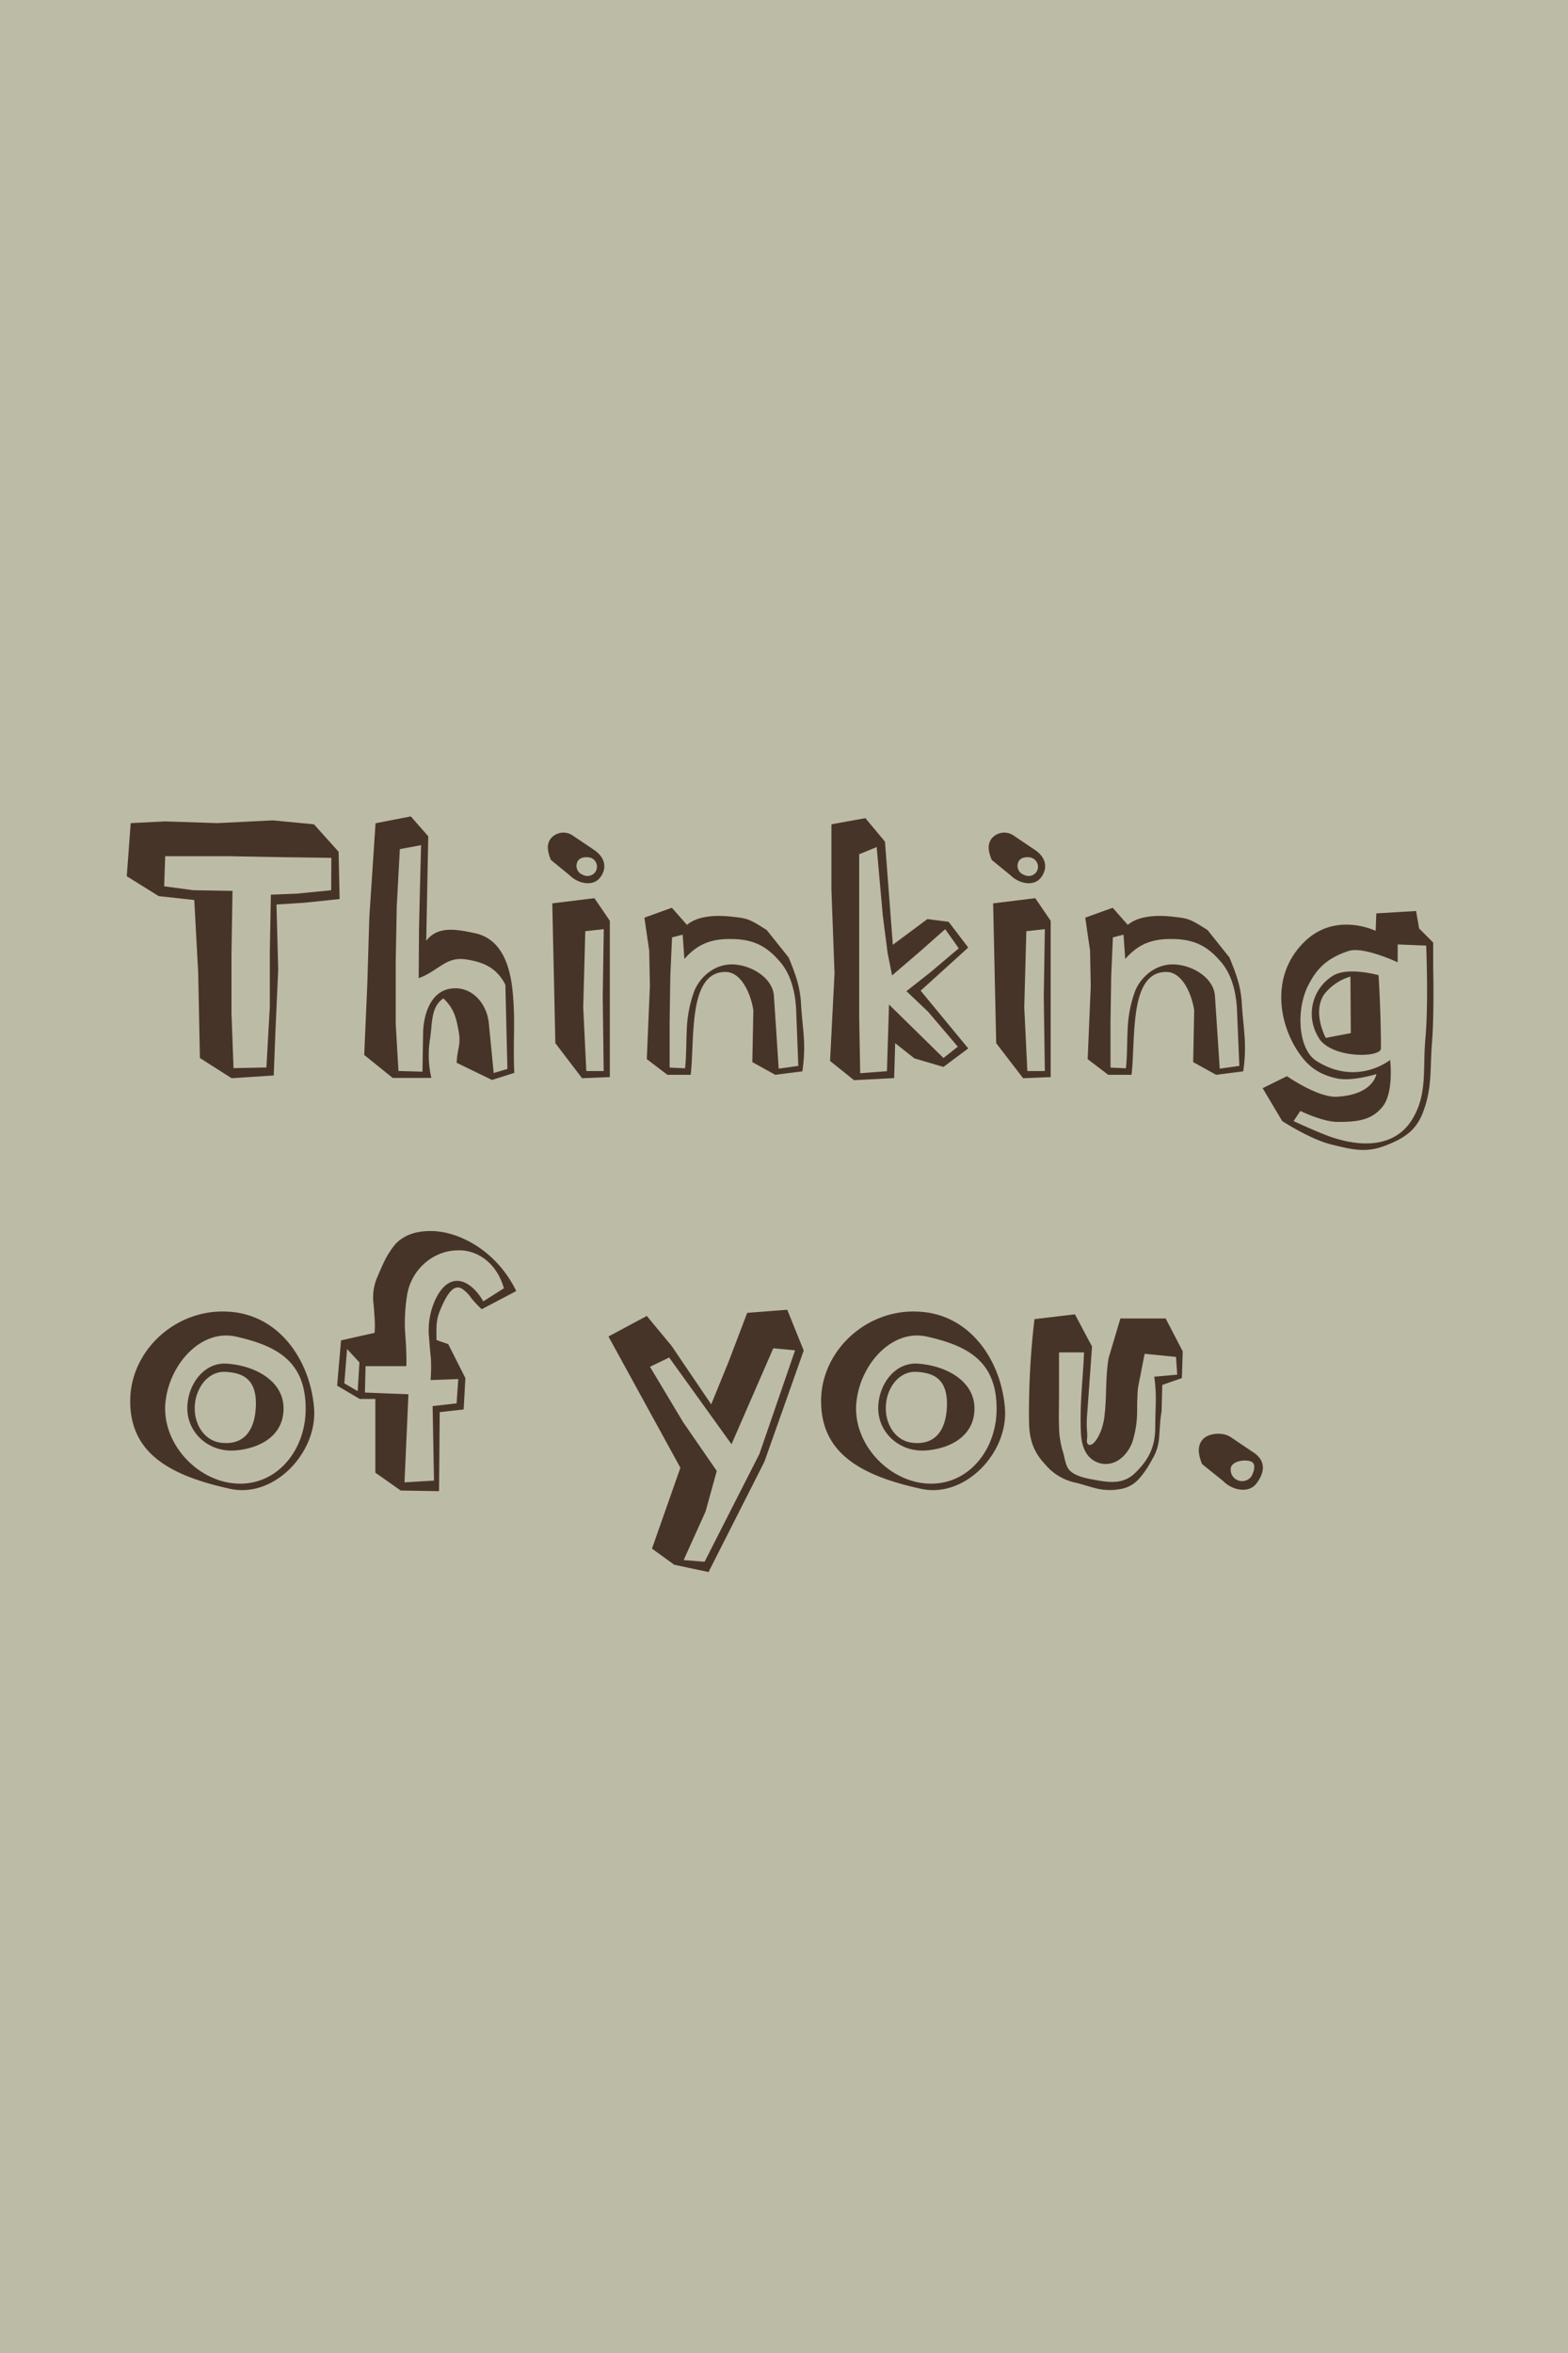
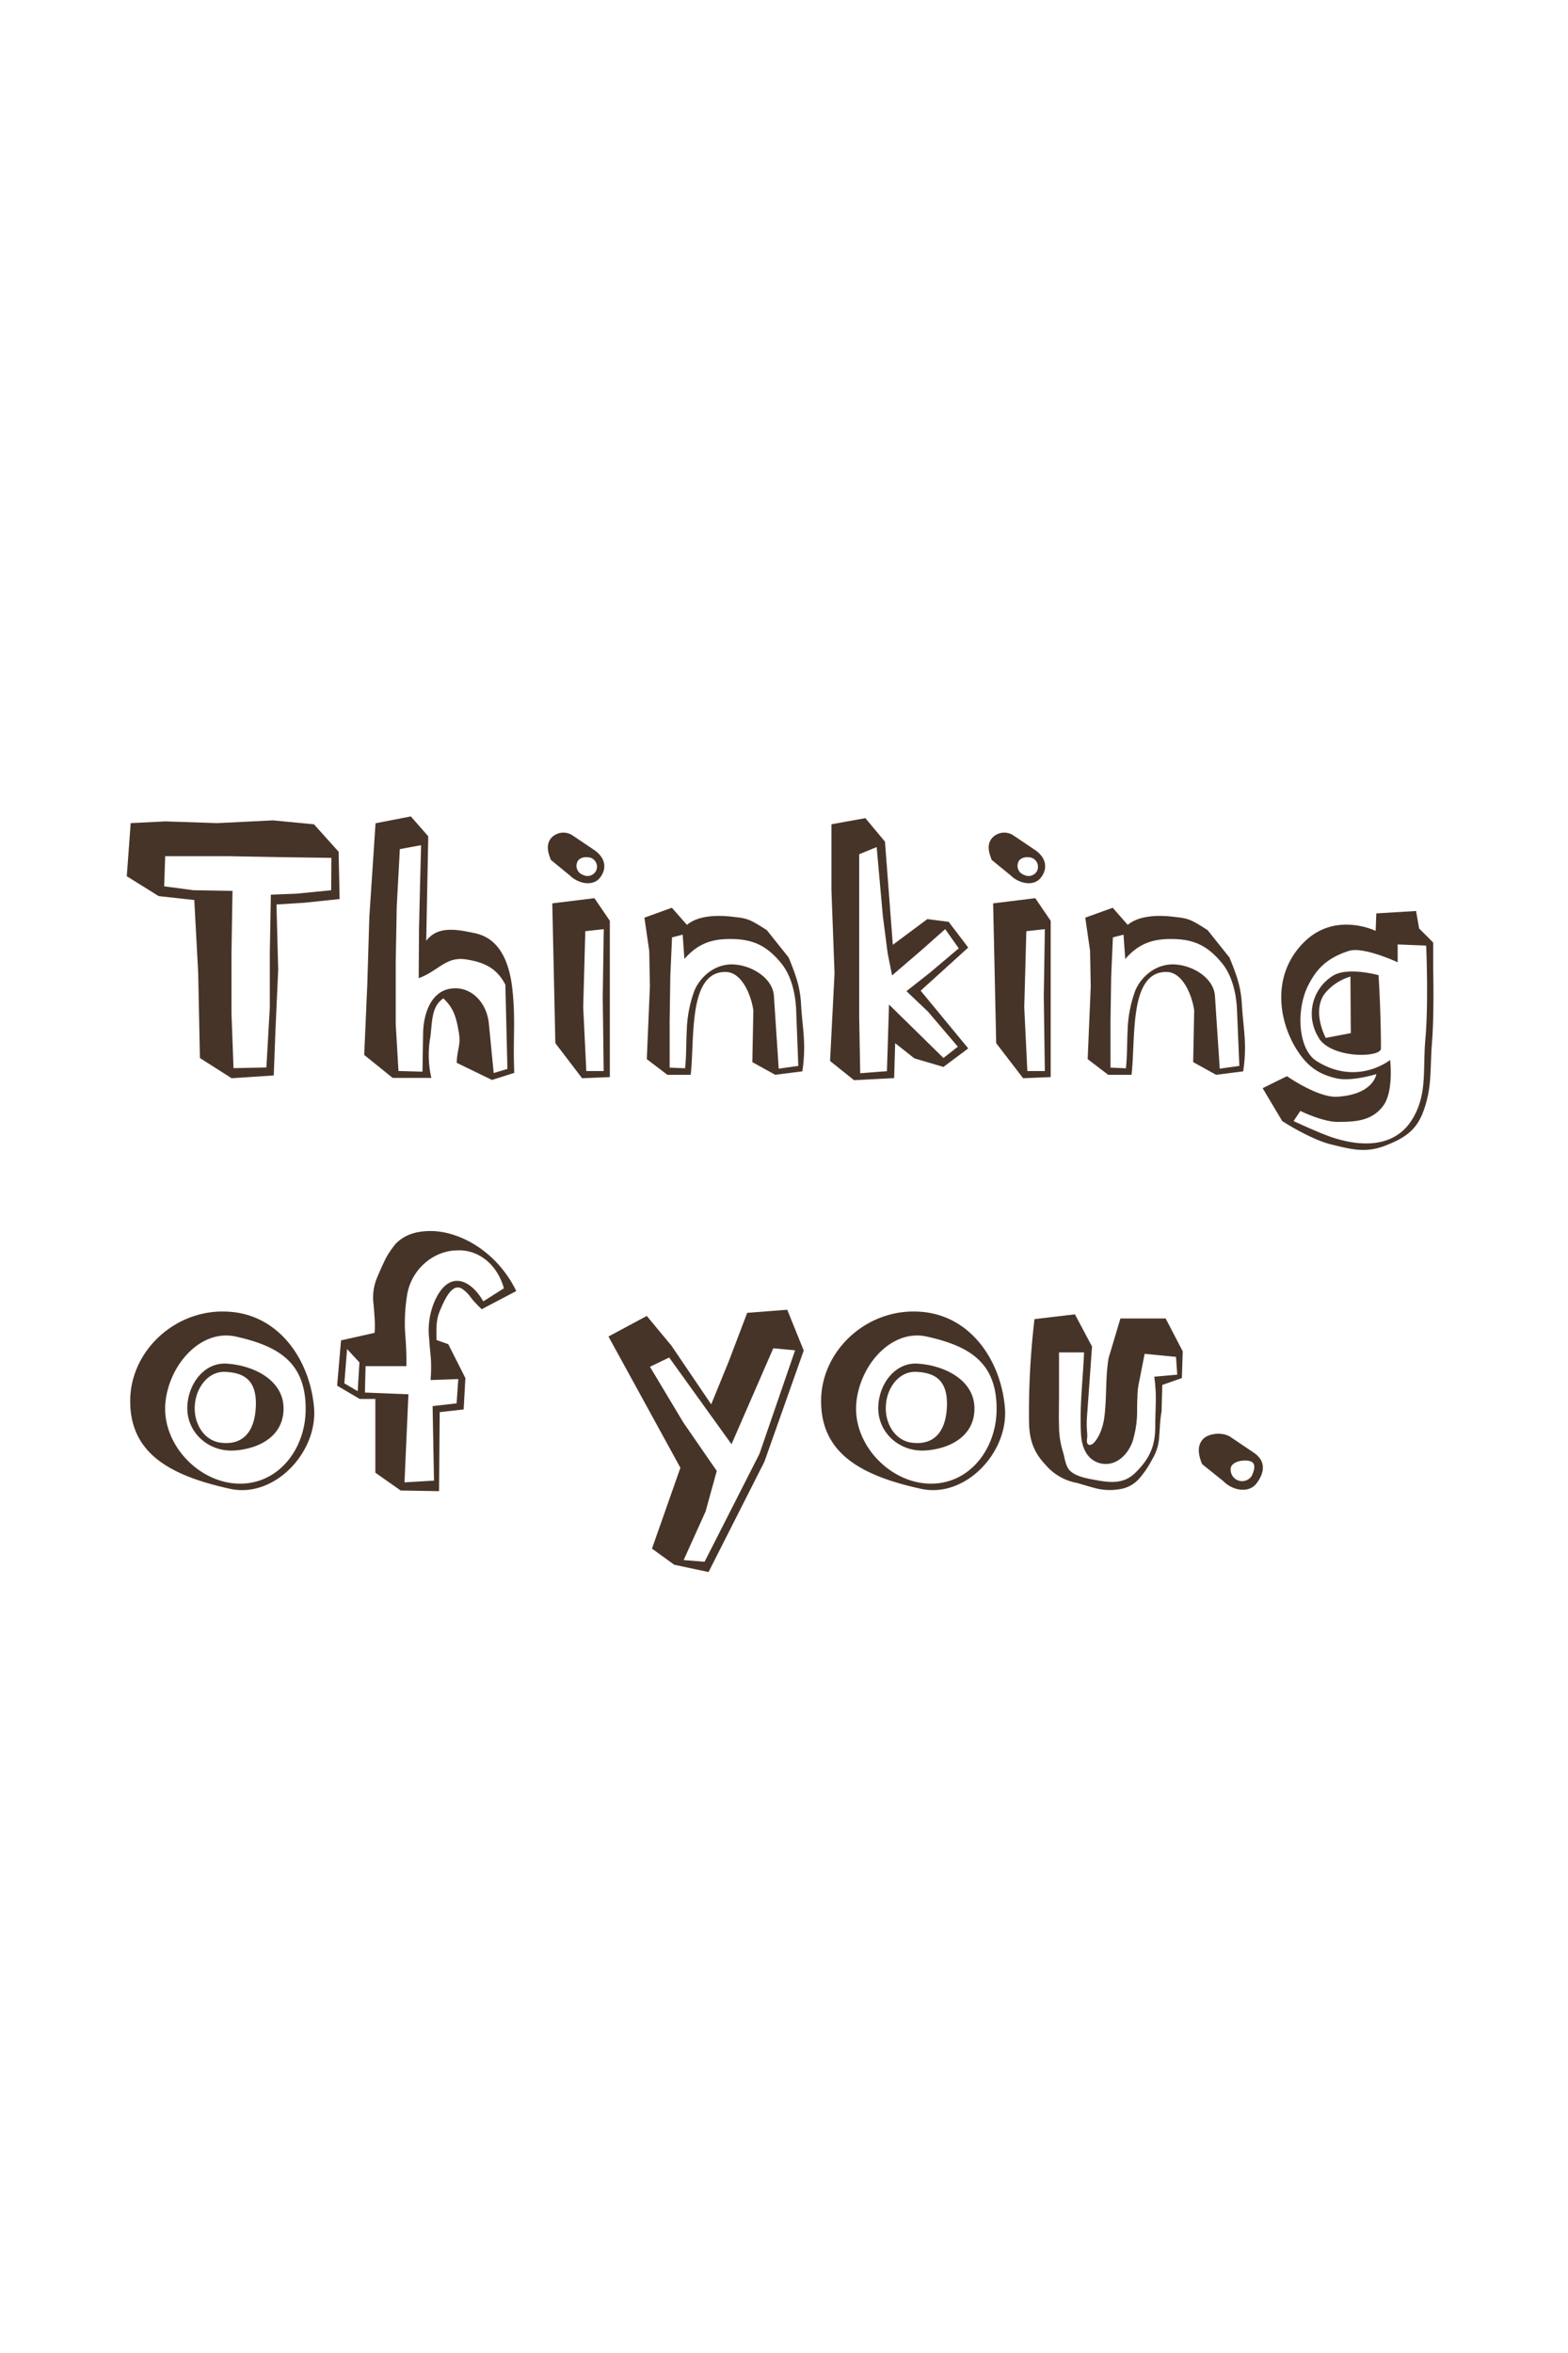
<svg xmlns="http://www.w3.org/2000/svg" width="400" height="600" viewBox="0 0 400 600">
  <title>card-thinking</title>
-   <path fill="#bcbba6" d="M-.25 0h400.5v600H-.25z" />
-   <path d="M77.53 230.2l-7 .44.44 16.6-.7 15.56-.44 11.44-10.74.7-8.09-5.15-.44-21.68-1-18.61-9.09-1-8.13-5.07 1-13.54 8.82-.44 13.29.44 14.15-.7 10.49 1 6.29 7 .26 12.06zm7-11.45l-12.15-.17-14.38-.26H42.14l-.26 7.68 7.43 1 10 .17-.26 16.08v15.12l.52 14 8.39-.17.87-15.38v-14l.27-14.68 6.55-.26 8.83-.87zM125.51 275.38l-9-4.37c.08-3.5 1.13-4.46.52-7.86s-1.13-5.95-3.93-8.57c-3.06 2.1-2.8 5.77-3.32 9.88a26 26 0 0 0 .26 10.4h-9.87L92.91 269l.79-18 .52-17.22 1.58-23.85 9-1.75 4.45 5.07-.52 26.65c2.88-3.76 7.43-3 12.15-2 6.9 1.31 9.17 8 9.87 14.68.79 7.95.09 12.06.44 21zm3.41-24.29c-2.1-4-5-5.6-9.62-6.38-5.5-1.05-7.25 2.79-12.49 4.72l.08-12.59.27-11.45.26-9.87-5.42 1-.79 14.68-.26 14v15.9l.7 12 6.12.17.17-10.13c.18-5 2.19-10.67 7.52-11.1 5.07-.44 8.82 3.93 9.26 9.08l1.22 12.5 3.5-1.05zM145.34 223.21l-4.8-3.93c-.79-1.93-1.31-3.94.08-5.6a4.21 4.21 0 0 1 5.51-.61l5.33 3.59c3.15 2.09 3.32 4.89 1.66 7.07-1.83 2.45-5.68 1.58-7.78-.52zm3.15 51.73l-6.82-8.94-.78-35.65 10.75-1.32 3.93 5.77v39.85zm2.27-56.19c-1.48-.43-3.23-.08-3.58 1.31a2.41 2.41 0 0 0 1.48 3 2.48 2.48 0 0 0 3.32-.87 2.43 2.43 0 0 0-1.22-3.44zm3 35.48l.26-17.3-4.71.52-.53 19.4.79 16.26H154zM204.68 273.19l-6.91.88-5.85-3.24.26-13.19c-.52-3.67-2.79-9.61-6.9-9.79-5-.17-7 4.28-7.87 9.79s-.7 12.23-1.22 16.43h-5.94l-5.25-4 .79-18.53-.17-9.09-1.23-8.45 7-2.53 3.85 4.37c2.79-2.36 7.6-2.62 12.23-2 3.32.35 4 .7 8.13 3.32l5.59 7c1.75 4.28 2.89 7.34 3.15 11.71.17 3.15.52 5.77.7 8.39a40.17 40.17 0 0 1-.36 8.93zm-1.57-15.38c-.09-2.88-.7-8.38-3.85-12.23-3.32-4-6.55-5.94-12-6.12s-9.09 1-12.67 5.07l-.44-6.2-2.71.7-.44 9.87-.17 11.54v11.79l3.93.18c.35-3.06.26-6.47.44-9.79a31.57 31.57 0 0 1 2-10.14c1.57-3.58 5.33-6.81 10-6.55s9.87 3.5 10.22 7.95l1.23 18.62 5-.7zM240.68 272.06l-7.43-2.19-4.89-3.87-.26 8.91-10.23.53-6.12-4.9 1.14-22.37-.79-21.17v-16.81l8.66-1.57 5 6 2 26.3 8.82-6.56 5.42.7 5 6.56-12.14 11L247 267.34zm.44-35.13l-6.21 5.5-7.34 6.3-1.13-5.68-1.23-9.53-1.57-17.52-4.46 1.83v41.42l.26 14.42 6.82-.52.53-17 13.89 13.63 3.67-2.88-7.6-8.92-5.51-5.24 6-4.72 7.34-6.2zM257.81 223.21l-4.81-3.93c-.79-1.93-1.31-3.94.09-5.6a4.19 4.19 0 0 1 5.5-.61l5.33 3.59c3.15 2.09 3.32 4.89 1.66 7.07-1.83 2.45-5.68 1.58-7.77-.52zm3.19 51.73l-6.87-8.94-.78-35.65 10.75-1.32 3.93 5.77v39.85zm2.27-56.19c-1.48-.43-3.23-.08-3.58 1.31a2.41 2.41 0 0 0 1.49 3 2.48 2.48 0 0 0 3.32-.87 2.44 2.44 0 0 0-1.28-3.44zm3 35.48l.27-17.3-4.72.52-.53 19.4.79 16.26h4.46zM317.14 273.19l-6.9.88-5.86-3.24.26-13.19c-.52-3.67-2.79-9.61-6.9-9.79-5-.17-7 4.28-7.86 9.79s-.7 12.23-1.23 16.43h-5.94l-5.24-4 .78-18.53-.17-9.09-1.23-8.45 7-2.53 3.84 4.37c2.8-2.36 7.6-2.62 12.23-2 3.33.35 4 .7 8.13 3.32l5.59 7c1.75 4.28 2.89 7.34 3.15 11.71.18 3.15.53 5.77.7 8.39a39 39 0 0 1-.35 8.93zm-1.57-15.38c-.09-2.88-.7-8.38-3.85-12.23-3.32-4-6.55-5.94-12-6.12s-9.09 1-12.67 5.07l-.44-6.2-2.71.7-.43 9.87-.18 11.54v11.79l3.93.18c.35-3.06.27-6.47.44-9.79a31.57 31.57 0 0 1 2-10.14c1.57-3.58 5.33-6.81 10.05-6.55s9.87 3.5 10.22 7.95l1.23 18.62 5-.7zM365.29 266c-.53 6.81.09 11.18-2.19 17.39-1.83 5-5 6.9-9.7 8.74-5 1.92-8.47 1-13.63-.26-5.33-1.23-12.67-6-12.67-6l-5-8.39 6.2-3.06s7.87 5.5 12.76 5.24c9.35-.52 10.05-5.77 10.05-5.77s-6.38 2-10.31 1.05c-4.81-1.13-7.52-3.32-10.14-7.51-4.63-7.52-6.2-19.05 2-27.18 8-7.95 18.27-2.88 18.27-2.88l.17-4.46 10.14-.61.78 4.45 3.59 3.59V247s.29 11.6-.32 19zm-8.74-25.17v4.55s-8.74-4.11-12.5-2.89c-6.2 2-8.47 5.24-10.22 8.57-3.24 6.11-2.8 16.42 2 19.48 10.4 6.56 18.79-.26 18.79-.26s1 8.13-1.84 11.8-6.73 4-11.53 4c-3.85 0-9.53-2.8-9.53-2.8l-1.72 2.59s6.91 3.23 10.23 4.28c9.7 3.06 16.43 1 19.92-4.55 4.11-6.55 2.71-12.76 3.5-21.06.78-9.08.17-23.42.17-23.42zm-20 24a11.4 11.4 0 0 1 3.58-16.08c3.84-2.27 11.54-.08 11.54-.08s.61 9.26.61 18.7c-.01 2.33-12.16 2.63-15.74-2.48zm7.95-15.81a13.21 13.21 0 0 0-6.64 4.45c-3.24 4.63.35 11.19.35 11.19l6.38-1.22zM58.66 379.63c-15.56-3.41-25.87-9.26-25.43-23.16.44-12.41 11.8-22.81 25-22 12.93.7 20.71 12.23 21.85 24.12 1.21 11.6-10.08 23.57-21.42 21.04zm1.57-38.8c-9.26-2.1-17.56 7.69-18.09 17.65-.43 10.14 8.65 19.58 18.7 19.84s17-8.65 17.13-18.7c.18-12.41-7.25-16.43-17.74-18.79zm0 29c-7.08.7-13-4.8-12.41-11.71.44-5.59 4.46-10.75 10-10.4 7 .44 14.6 4.28 14.51 11.54-.04 6.56-5.54 9.97-12.1 10.58zm-2.53-20c-4.55-.35-7.69 4-8 8.48-.35 4.63 2.35 9.26 7 9.61 5.41.52 8.3-3 8.56-9.26.3-6.82-3.11-8.57-7.56-8.83zM122.89 333.84a27.16 27.16 0 0 1-2.71-2.89 8.9 8.9 0 0 0-2.36-2.36c-1.57-.87-3.32-.08-5.68 5.86-1 2.45-.79 4.72-.79 7.25l3 1.05 4.37 8.65-.44 8-6.11.69-.17 20.15-9.78-.17-6.47-4.55v-18.79h-3.97l-5.78-3.4 1-11.54 8.56-1.92a27.41 27.41 0 0 0 0-3.85c-.08-1.22-.17-2.36-.26-3.41a13.07 13.07 0 0 1 1-7.07c.7-1.66 1.4-3.24 2.1-4.63a22.9 22.9 0 0 1 2.54-3.76c2.09-2.1 4.89-3.32 9.35-3.24 7 .18 16.42 5.07 21.41 15.3zM88.54 344l-.7 8.74 3.41 2 .44-7.34zm28.58-25.16c-6.29-.18-12 4.63-13.2 11a44.68 44.68 0 0 0-.61 9.26c.18 2.8.44 5.59.35 9.26h-10.4l-.17 6.73 11.1.44-1 22.46 7.52-.44-.35-19 6.12-.7.43-6.2-7.07.26a39.67 39.67 0 0 0 .08-5.51c-.17-1.75-.35-3.41-.43-5a18.61 18.61 0 0 1 1.57-10c3.58-7.6 9-5.16 12.23.44l5.25-3.33c-1.54-5.59-5.83-9.62-11.42-9.7zM195 372.73l-14.25 28.13L172 399l-5.68-4.11 7.25-20.62-18.35-33.47 9.78-5.24 6.3 7.6 10.13 14.94 4.46-10.92 4.72-12.41 10.22-.79 4.2 10.4zm2.27-28.93l-10.66 24.47-15.9-22.11-4.9 2.36 8.48 14.16 8.56 12.4L180 385.4l-5.6 12.41 5.34.43 14-27.52 9.09-26.4zM234.91 379.63c-15.55-3.41-25.86-9.26-25.43-23.16.44-12.41 11.8-22.81 25-22 12.93.7 20.71 12.23 21.84 24.12 1.23 11.6-10.05 23.57-21.41 21.04zm1.58-38.8c-9.27-2.1-17.57 7.69-18.09 17.65-.44 10.14 8.65 19.58 18.7 19.84s17-8.65 17.13-18.7c.17-12.41-7.23-16.43-17.74-18.79zm0 29c-7.08.7-13-4.8-12.41-11.71.43-5.59 4.45-10.75 10-10.4 7 .44 14.59 4.28 14.5 11.54-.03 6.56-5.58 9.97-12.09 10.58zm-2.54-20c-4.54-.35-7.69 4-7.95 8.48-.35 4.63 2.36 9.26 7 9.61 5.42.52 8.3-3 8.56-9.26.26-6.82-3.15-8.57-7.56-8.83zM301.5 351.4l-5 1.75-.18 6.73c-.43 2.45-.43 4.46-.61 6.38a12.28 12.28 0 0 1-1.83 5.94 23.77 23.77 0 0 1-3.32 4.89 8.1 8.1 0 0 1-4.9 2.63 14.6 14.6 0 0 1-5.59-.09c-1.57-.35-3.15-.88-5.33-1.49a13.71 13.71 0 0 1-7.95-4.54c-3.15-3.32-4.2-6.47-4.28-10.92a202.66 202.66 0 0 1 1.39-26.31l10.32-1.22 4.36 8.21-1.31 18.27c-.17 3.32.27 3.67 0 5.59-.08 1.49 1 1.57 1.93.52s2.27-3.4 2.62-7.25c.52-4.89.17-9.44 1-14.24l3-10.05h11.54l4.36 8.39zM300 346l-8-.79-1.57 8a16 16 0 0 0-.26 3c-.09 1.14-.09 2.36-.09 3.58a25.94 25.94 0 0 1-1.22 7.95c-1.4 3.67-4.63 6.38-8.39 5.34-3.32-1-4.54-4.11-4.72-7.61-.35-7.43.53-13.89.79-20.62h-6.38v10.48c0 3.68-.09 6 0 8.22a22.69 22.69 0 0 0 1.05 6.82c.26.87.35 1.66.61 2.44a5.58 5.58 0 0 0 .87 1.93c1 1.13 2.62 1.92 6.12 2.53 4.11.79 7.69 1.31 10.75-1.66 3.67-3.58 5.15-6.82 5.15-11.89s.44-7.86-.26-12.67l5.86-.52zM312 377.62l-5.34-4.28c-.87-2.1-1.39-4.46.09-6.21 1.31-1.66 5.07-2.09 7.17-.7l5.85 3.94c3.5 2.36 2.62 5.41.79 7.86-2.02 2.71-6.3 1.77-8.56-.61zm7-5c-1.66-.53-4.55 0-5 1.57a2.92 2.92 0 0 0 5.24 2.27c.7-1.29 1.31-3.38-.24-3.82z" fill="#473428" />
+   <path d="M77.53 230.2l-7 .44.44 16.6-.7 15.56-.44 11.44-10.74.7-8.09-5.15-.44-21.68-1-18.61-9.09-1-8.13-5.07 1-13.54 8.82-.44 13.29.44 14.15-.7 10.49 1 6.29 7 .26 12.06zm7-11.45l-12.15-.17-14.38-.26H42.14l-.26 7.68 7.43 1 10 .17-.26 16.08v15.12l.52 14 8.39-.17.87-15.38v-14l.27-14.68 6.55-.26 8.83-.87zM125.51 275.38l-9-4.37c.08-3.5 1.13-4.46.52-7.86s-1.13-5.95-3.93-8.57c-3.06 2.1-2.8 5.77-3.32 9.88a26 26 0 0 0 .26 10.4h-9.87L92.91 269l.79-18 .52-17.22 1.58-23.85 9-1.75 4.45 5.07-.52 26.65c2.88-3.76 7.43-3 12.15-2 6.9 1.31 9.17 8 9.87 14.68.79 7.95.09 12.06.44 21zm3.41-24.29c-2.1-4-5-5.6-9.62-6.38-5.5-1.05-7.25 2.79-12.49 4.72l.08-12.59.27-11.45.26-9.87-5.42 1-.79 14.68-.26 14v15.9l.7 12 6.12.17.17-10.13c.18-5 2.19-10.67 7.52-11.1 5.07-.44 8.82 3.93 9.26 9.08l1.22 12.5 3.5-1.05zM145.34 223.21l-4.8-3.93c-.79-1.93-1.31-3.94.08-5.6a4.21 4.21 0 0 1 5.51-.61l5.33 3.59c3.15 2.09 3.32 4.89 1.66 7.07-1.83 2.45-5.68 1.58-7.78-.52zm3.15 51.73l-6.82-8.94-.78-35.65 10.75-1.32 3.93 5.77v39.85zm2.27-56.19c-1.48-.43-3.23-.08-3.58 1.31a2.41 2.41 0 0 0 1.48 3 2.48 2.48 0 0 0 3.32-.87 2.43 2.43 0 0 0-1.22-3.44zm3 35.48l.26-17.3-4.71.52-.53 19.4.79 16.26H154zM204.68 273.19l-6.91.88-5.85-3.24.26-13.19c-.52-3.67-2.79-9.61-6.9-9.79-5-.17-7 4.28-7.87 9.79s-.7 12.23-1.22 16.43h-5.94l-5.25-4 .79-18.53-.17-9.09-1.23-8.45 7-2.53 3.85 4.37c2.79-2.36 7.6-2.62 12.23-2 3.32.35 4 .7 8.13 3.32l5.59 7c1.75 4.28 2.89 7.34 3.15 11.71.17 3.15.52 5.77.7 8.39a40.17 40.17 0 0 1-.36 8.93m-1.57-15.38c-.09-2.88-.7-8.38-3.85-12.23-3.32-4-6.55-5.94-12-6.12s-9.09 1-12.67 5.07l-.44-6.2-2.71.7-.44 9.87-.17 11.54v11.79l3.93.18c.35-3.06.26-6.47.44-9.79a31.57 31.57 0 0 1 2-10.14c1.57-3.58 5.33-6.81 10-6.55s9.87 3.5 10.22 7.95l1.23 18.62 5-.7zM240.68 272.06l-7.43-2.19-4.89-3.87-.26 8.91-10.23.53-6.12-4.9 1.14-22.37-.79-21.17v-16.81l8.66-1.57 5 6 2 26.3 8.82-6.56 5.42.7 5 6.56-12.14 11L247 267.34zm.44-35.13l-6.21 5.5-7.34 6.3-1.13-5.68-1.23-9.53-1.57-17.52-4.46 1.83v41.42l.26 14.42 6.82-.52.53-17 13.89 13.63 3.67-2.88-7.6-8.92-5.51-5.24 6-4.72 7.34-6.2zM257.81 223.21l-4.81-3.93c-.79-1.93-1.31-3.94.09-5.6a4.19 4.19 0 0 1 5.5-.61l5.33 3.59c3.15 2.09 3.32 4.89 1.66 7.07-1.83 2.45-5.68 1.58-7.77-.52zm3.19 51.73l-6.87-8.94-.78-35.65 10.75-1.32 3.93 5.77v39.85zm2.27-56.19c-1.48-.43-3.23-.08-3.58 1.31a2.41 2.41 0 0 0 1.49 3 2.48 2.48 0 0 0 3.32-.87 2.44 2.44 0 0 0-1.28-3.44zm3 35.48l.27-17.3-4.72.52-.53 19.4.79 16.26h4.46zM317.14 273.19l-6.9.88-5.86-3.24.26-13.19c-.52-3.67-2.79-9.61-6.9-9.79-5-.17-7 4.28-7.86 9.79s-.7 12.23-1.23 16.43h-5.94l-5.24-4 .78-18.53-.17-9.09-1.23-8.45 7-2.53 3.84 4.37c2.8-2.36 7.6-2.62 12.23-2 3.33.35 4 .7 8.13 3.32l5.59 7c1.75 4.28 2.89 7.34 3.15 11.71.18 3.15.53 5.77.7 8.39a39 39 0 0 1-.35 8.93zm-1.57-15.38c-.09-2.88-.7-8.38-3.85-12.23-3.32-4-6.55-5.94-12-6.12s-9.09 1-12.67 5.07l-.44-6.2-2.71.7-.43 9.87-.18 11.54v11.79l3.93.18c.35-3.06.27-6.47.44-9.79a31.57 31.57 0 0 1 2-10.14c1.57-3.58 5.33-6.81 10.05-6.55s9.87 3.5 10.22 7.95l1.23 18.62 5-.7zM365.29 266c-.53 6.81.09 11.18-2.19 17.39-1.83 5-5 6.9-9.7 8.74-5 1.92-8.47 1-13.63-.26-5.33-1.23-12.67-6-12.67-6l-5-8.39 6.2-3.06s7.87 5.5 12.76 5.24c9.35-.52 10.05-5.77 10.05-5.77s-6.38 2-10.31 1.05c-4.81-1.13-7.52-3.32-10.14-7.51-4.63-7.52-6.2-19.05 2-27.18 8-7.95 18.27-2.88 18.27-2.88l.17-4.46 10.14-.61.78 4.45 3.59 3.59V247s.29 11.6-.32 19zm-8.74-25.17v4.55s-8.74-4.11-12.5-2.89c-6.2 2-8.47 5.24-10.22 8.57-3.24 6.11-2.8 16.42 2 19.48 10.4 6.56 18.79-.26 18.79-.26s1 8.13-1.84 11.8-6.73 4-11.53 4c-3.85 0-9.53-2.8-9.53-2.8l-1.72 2.59s6.91 3.23 10.23 4.28c9.7 3.06 16.43 1 19.92-4.55 4.11-6.55 2.71-12.76 3.5-21.06.78-9.08.17-23.42.17-23.42zm-20 24a11.4 11.4 0 0 1 3.58-16.08c3.84-2.27 11.54-.08 11.54-.08s.61 9.26.61 18.7c-.01 2.33-12.16 2.63-15.74-2.48zm7.95-15.81a13.21 13.21 0 0 0-6.64 4.45c-3.24 4.63.35 11.19.35 11.19l6.38-1.22zM58.66 379.63c-15.56-3.41-25.87-9.26-25.43-23.16.44-12.41 11.8-22.81 25-22 12.93.7 20.71 12.23 21.85 24.12 1.21 11.6-10.08 23.57-21.42 21.04zm1.57-38.8c-9.26-2.1-17.56 7.69-18.09 17.65-.43 10.14 8.65 19.58 18.7 19.84s17-8.65 17.13-18.7c.18-12.41-7.25-16.43-17.74-18.79zm0 29c-7.08.7-13-4.8-12.41-11.71.44-5.59 4.46-10.75 10-10.4 7 .44 14.6 4.28 14.51 11.54-.04 6.56-5.54 9.97-12.1 10.58zm-2.53-20c-4.55-.35-7.69 4-8 8.48-.35 4.63 2.35 9.26 7 9.61 5.41.52 8.3-3 8.56-9.26.3-6.82-3.11-8.57-7.56-8.83zM122.89 333.84a27.16 27.16 0 0 1-2.71-2.89 8.9 8.9 0 0 0-2.36-2.36c-1.57-.87-3.32-.08-5.68 5.86-1 2.45-.79 4.72-.79 7.25l3 1.05 4.37 8.65-.44 8-6.11.69-.17 20.15-9.78-.17-6.47-4.55v-18.79h-3.97l-5.78-3.4 1-11.54 8.56-1.92a27.41 27.41 0 0 0 0-3.85c-.08-1.22-.17-2.36-.26-3.41a13.07 13.07 0 0 1 1-7.07c.7-1.66 1.4-3.24 2.1-4.63a22.9 22.9 0 0 1 2.54-3.76c2.09-2.1 4.89-3.32 9.35-3.24 7 .18 16.42 5.07 21.41 15.3zM88.54 344l-.7 8.74 3.41 2 .44-7.34zm28.58-25.16c-6.29-.18-12 4.63-13.2 11a44.68 44.68 0 0 0-.61 9.26c.18 2.8.44 5.59.35 9.26h-10.4l-.17 6.73 11.1.44-1 22.46 7.52-.44-.35-19 6.12-.7.43-6.2-7.07.26a39.67 39.67 0 0 0 .08-5.51c-.17-1.75-.35-3.41-.43-5a18.61 18.61 0 0 1 1.57-10c3.58-7.6 9-5.16 12.23.44l5.25-3.33c-1.54-5.59-5.83-9.62-11.42-9.7zM195 372.73l-14.25 28.13L172 399l-5.68-4.11 7.25-20.62-18.35-33.47 9.78-5.24 6.3 7.6 10.13 14.94 4.46-10.92 4.72-12.41 10.22-.79 4.2 10.4zm2.27-28.93l-10.66 24.47-15.9-22.11-4.9 2.36 8.48 14.16 8.56 12.4L180 385.4l-5.6 12.41 5.34.43 14-27.52 9.09-26.4zM234.91 379.63c-15.55-3.41-25.86-9.26-25.43-23.16.44-12.41 11.8-22.81 25-22 12.93.7 20.71 12.23 21.84 24.12 1.23 11.6-10.05 23.57-21.41 21.04zm1.58-38.8c-9.27-2.1-17.57 7.69-18.09 17.65-.44 10.14 8.65 19.58 18.7 19.84s17-8.65 17.13-18.7c.17-12.41-7.23-16.43-17.74-18.79zm0 29c-7.08.7-13-4.8-12.41-11.71.43-5.59 4.45-10.75 10-10.4 7 .44 14.59 4.28 14.5 11.54-.03 6.56-5.58 9.97-12.09 10.58zm-2.54-20c-4.54-.35-7.69 4-7.95 8.48-.35 4.63 2.36 9.26 7 9.61 5.42.52 8.3-3 8.56-9.26.26-6.82-3.15-8.57-7.56-8.83zM301.5 351.4l-5 1.75-.18 6.73c-.43 2.45-.43 4.46-.61 6.38a12.28 12.28 0 0 1-1.83 5.94 23.77 23.77 0 0 1-3.32 4.89 8.1 8.1 0 0 1-4.9 2.63 14.6 14.6 0 0 1-5.59-.09c-1.57-.35-3.15-.88-5.33-1.49a13.71 13.71 0 0 1-7.95-4.54c-3.15-3.32-4.2-6.47-4.28-10.92a202.66 202.66 0 0 1 1.39-26.31l10.32-1.22 4.36 8.21-1.31 18.27c-.17 3.32.27 3.67 0 5.59-.08 1.49 1 1.57 1.93.52s2.27-3.4 2.62-7.25c.52-4.89.17-9.44 1-14.24l3-10.05h11.54l4.36 8.39zM300 346l-8-.79-1.57 8a16 16 0 0 0-.26 3c-.09 1.14-.09 2.36-.09 3.58a25.94 25.94 0 0 1-1.22 7.95c-1.4 3.67-4.63 6.38-8.39 5.34-3.32-1-4.54-4.11-4.72-7.61-.35-7.43.53-13.89.79-20.62h-6.38v10.48c0 3.68-.09 6 0 8.22a22.69 22.69 0 0 0 1.05 6.82c.26.87.35 1.66.61 2.44a5.58 5.58 0 0 0 .87 1.93c1 1.13 2.62 1.92 6.12 2.53 4.11.79 7.69 1.31 10.75-1.66 3.67-3.58 5.15-6.82 5.15-11.89s.44-7.86-.26-12.67l5.86-.52zM312 377.62l-5.34-4.28c-.87-2.1-1.39-4.46.09-6.21 1.31-1.66 5.07-2.09 7.17-.7l5.85 3.94c3.5 2.36 2.62 5.41.79 7.86-2.02 2.71-6.3 1.77-8.56-.61zm7-5c-1.66-.53-4.55 0-5 1.57a2.92 2.92 0 0 0 5.24 2.27c.7-1.29 1.31-3.38-.24-3.82z" fill="#473428" />
</svg>